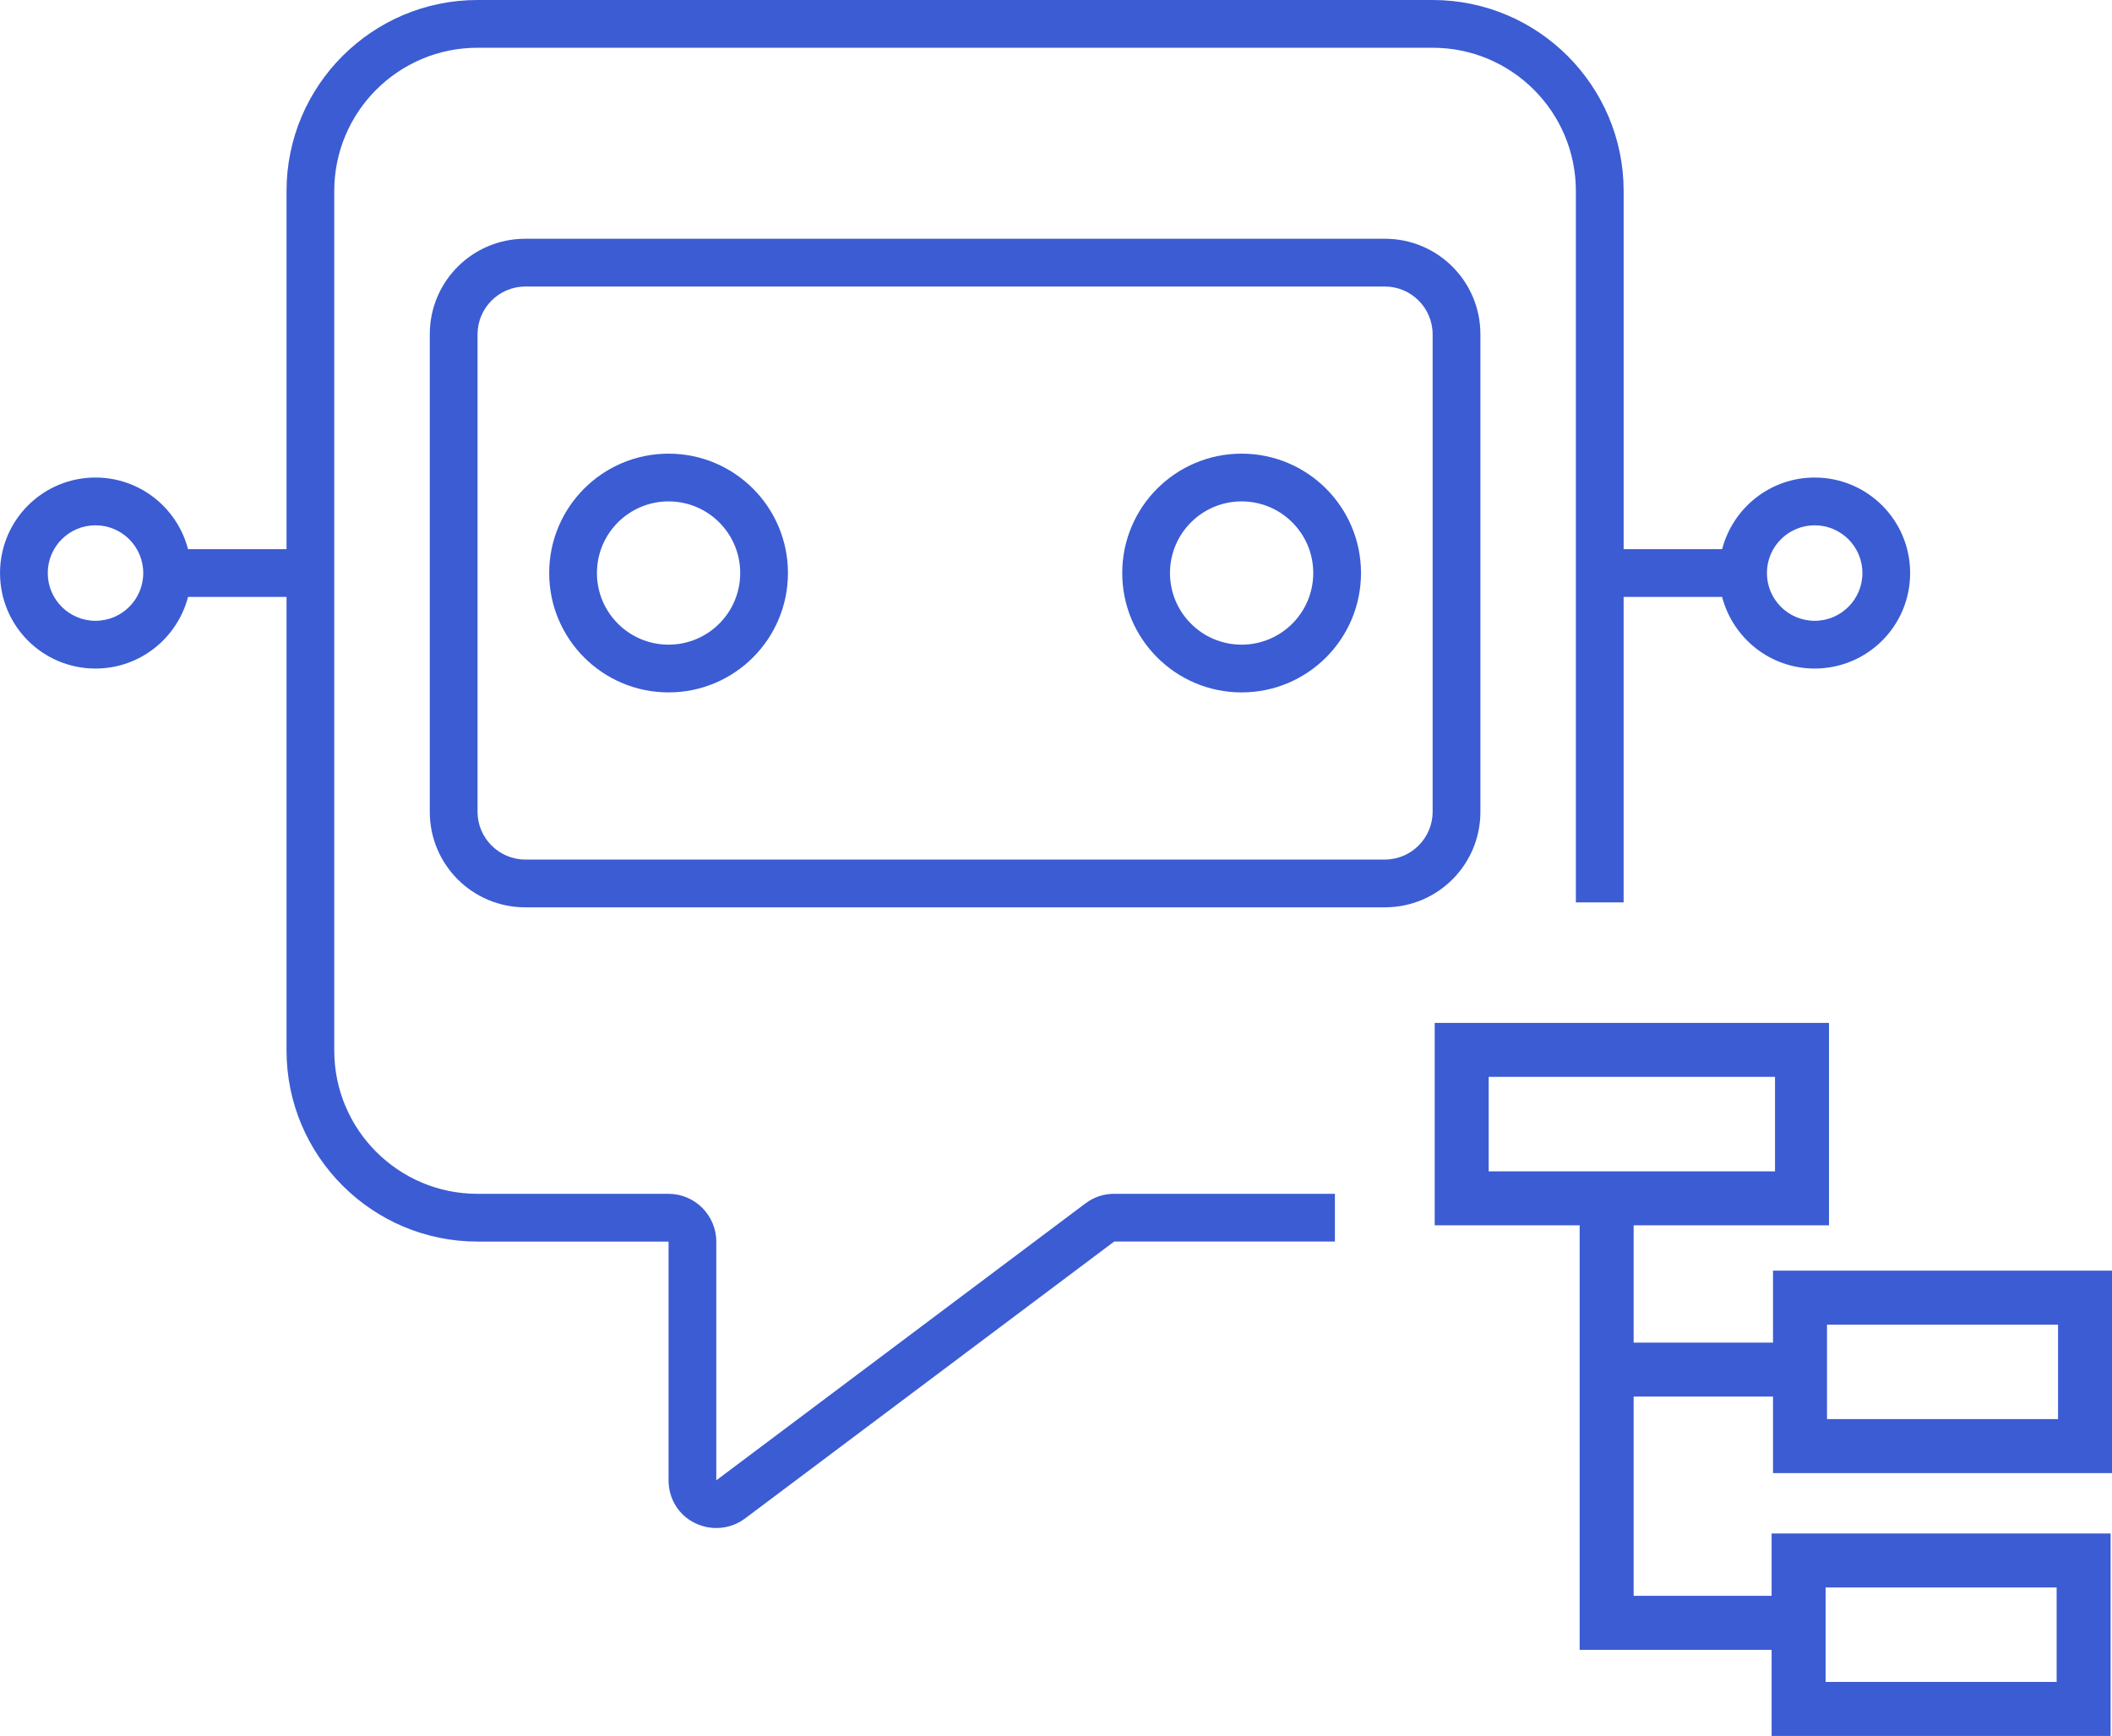
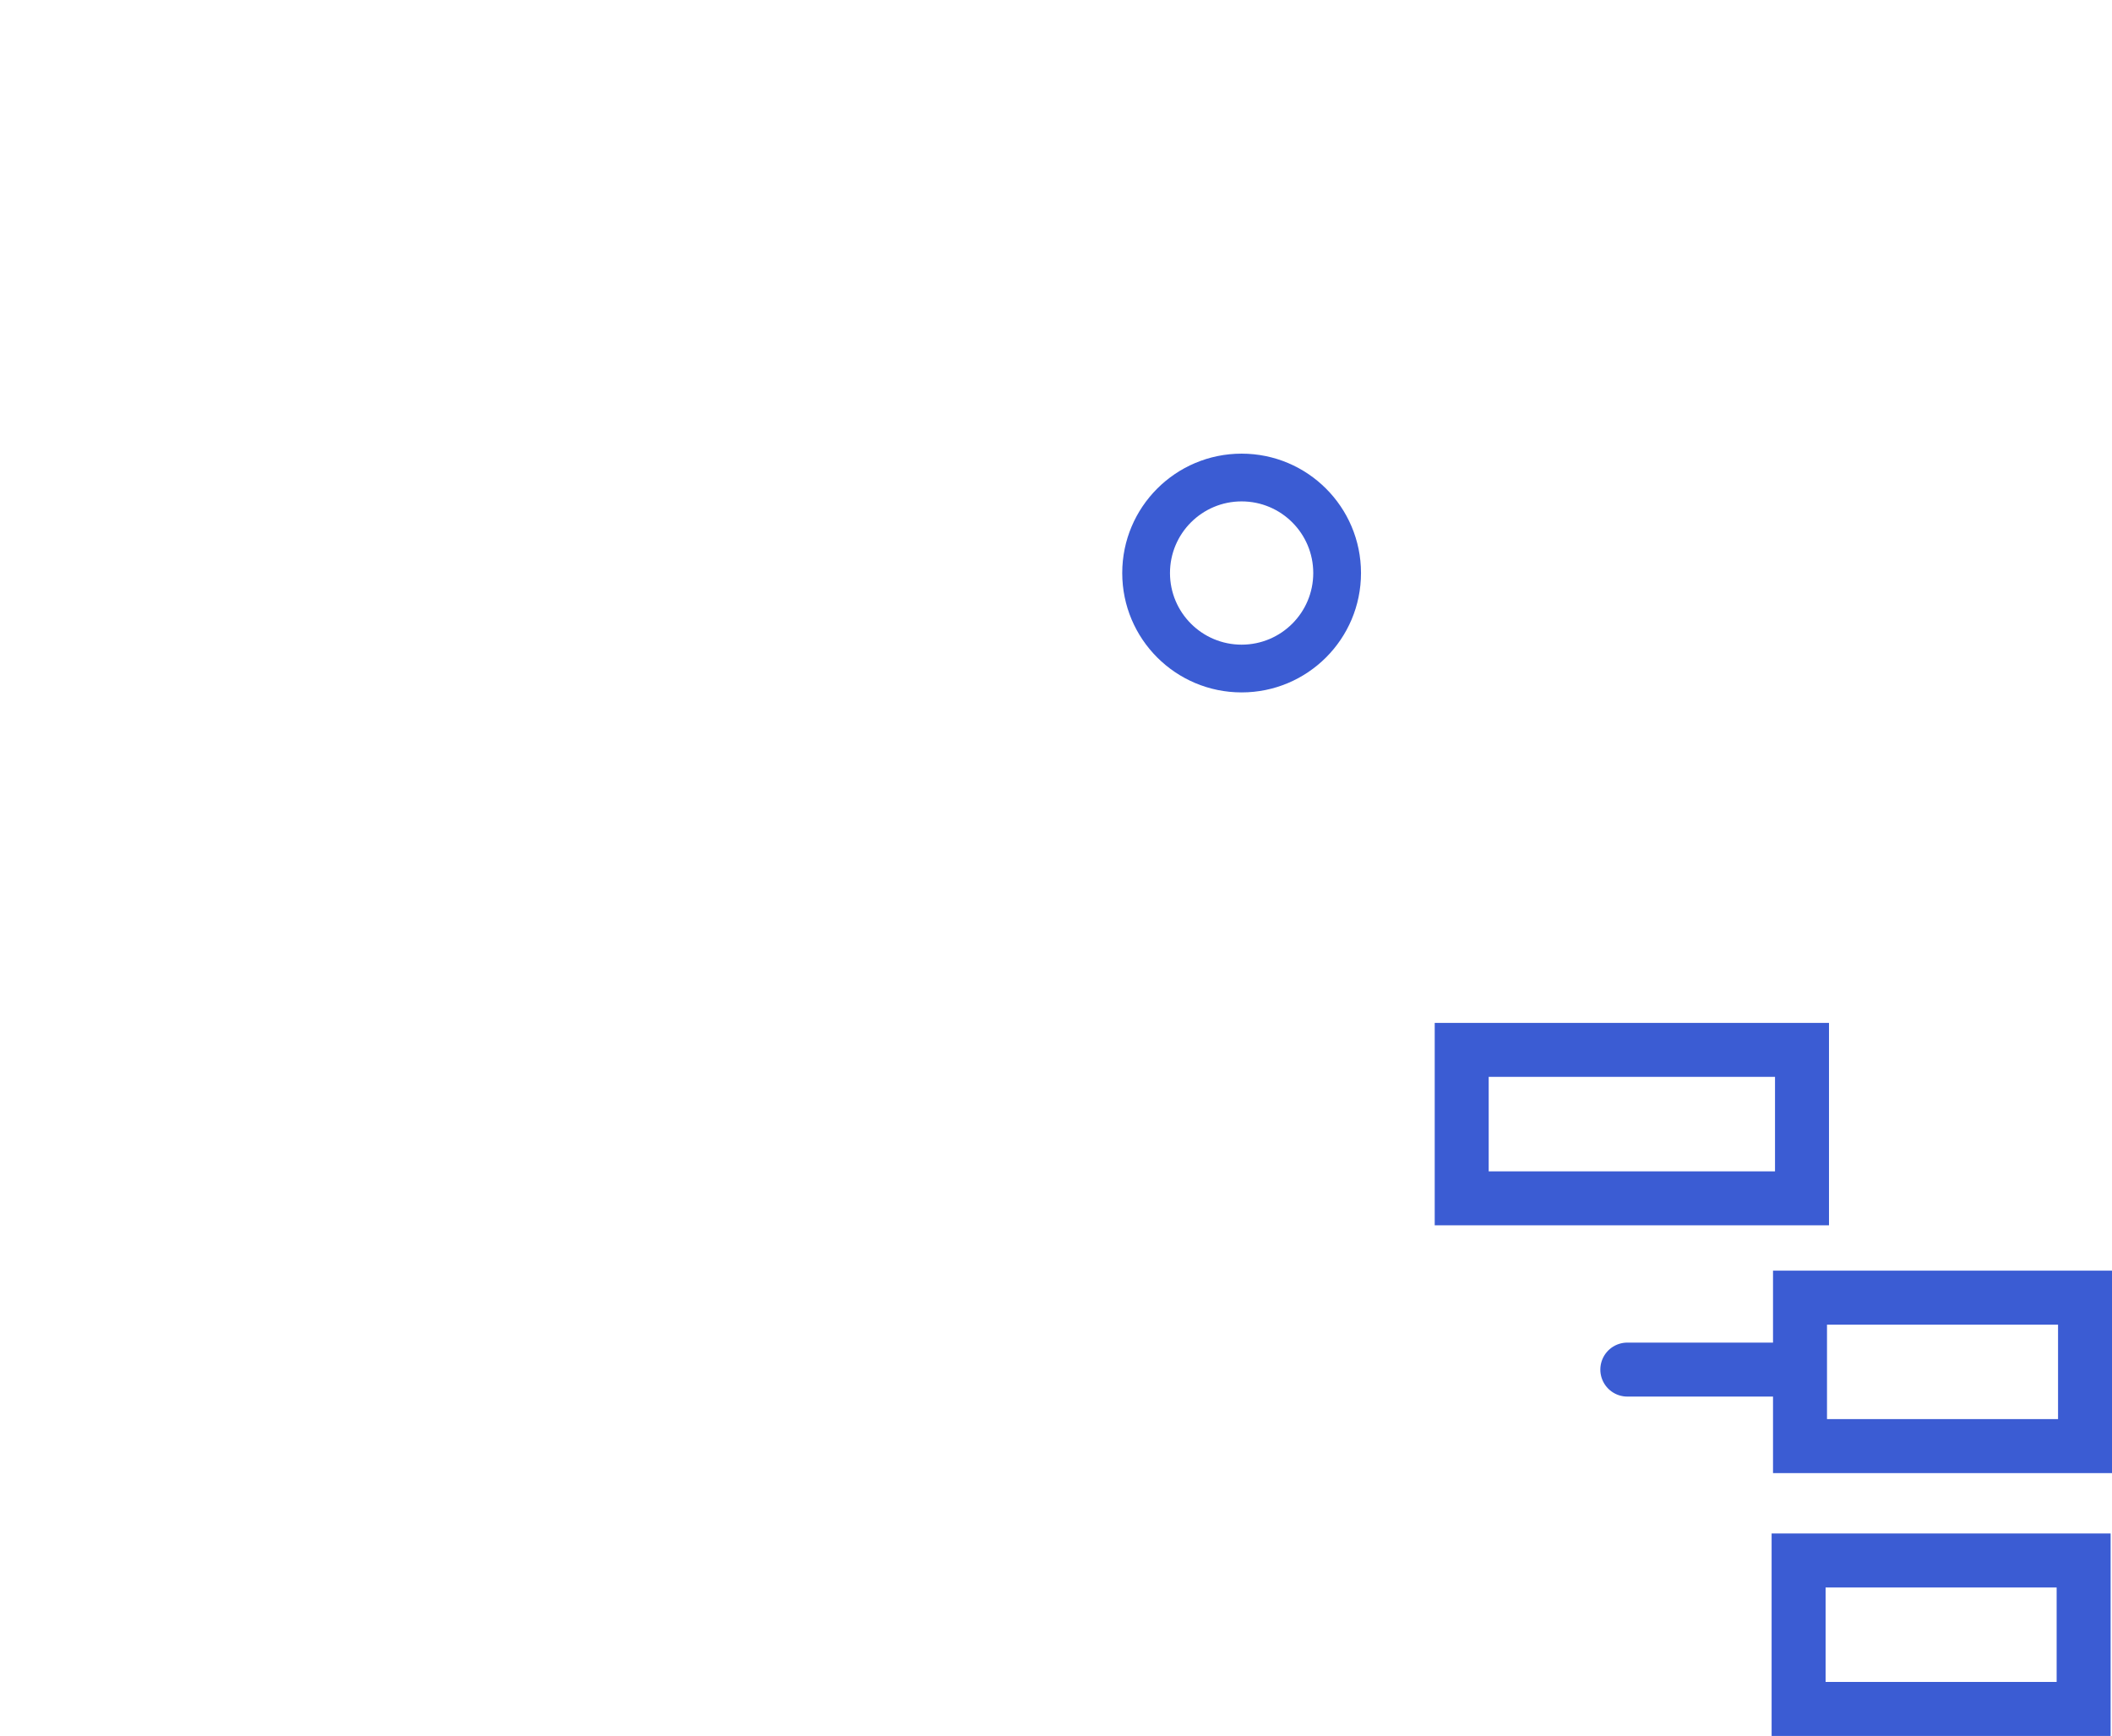
<svg xmlns="http://www.w3.org/2000/svg" id="Warstwa_2" viewBox="0 0 78.248 64.317">
  <defs>
    <style>.cls-1{fill:none;stroke:#3b5cd3;stroke-linecap:round;stroke-miterlimit:10;stroke-width:2px;}.cls-2{fill:#3b5cd3;}</style>
  </defs>
  <g id="Warstwa_1-2">
-     <path class="cls-2" d="M24.77,16.808c-2.443,0-4.423,1.98-4.423,4.423s1.98,4.423,4.423,4.423,4.423-1.98,4.423-4.423-1.98-4.423-4.423-4.423ZM24.77,23.885c-1.466,0-2.654-1.188-2.654-2.654s1.188-2.654,2.654-2.654,2.654,1.188,2.654,2.654-1.188,2.654-2.654,2.654Z" />
-     <path class="cls-2" d="M67.232,17.693c-1.648,0-3.03,1.128-3.428,2.654h-3.649V7.077c0-3.904-3.174-7.077-7.077-7.077H17.693c-3.903,0-7.077,3.174-7.077,7.077v13.27h-3.649c-.398-1.526-1.78-2.654-3.428-2.654-1.957,0-3.538,1.581-3.538,3.539s1.581,3.538,3.538,3.538c1.648,0,3.03-1.128,3.428-2.654h3.649v16.808c0,3.903,3.174,7.077,7.077,7.077h7.077v8.846c0,.674.365,1.283.973,1.581.608.299,1.327.232,1.857-.166l13.679-10.262h8.178v-1.769h-8.178c-.387,0-.752.121-1.062.354l-13.679,10.262v-8.846c0-.973-.796-1.769-1.769-1.769h-7.077c-2.93,0-5.308-2.377-5.308-5.308V7.077c0-2.931,2.377-5.308,5.308-5.308h35.385c2.93,0,5.308,2.377,5.308,5.308v26.357h1.769v-11.318h3.649c.398,1.526,1.78,2.654,3.428,2.654,1.957,0,3.538-1.581,3.538-3.538s-1.581-3.539-3.538-3.539ZM3.538,23.001c-.977,0-1.769-.792-1.769-1.769s.792-1.769,1.769-1.769,1.769.792,1.769,1.769-.792,1.769-1.769,1.769ZM67.232,23.001c-.977,0-1.769-.792-1.769-1.769s.792-1.769,1.769-1.769,1.769.792,1.769,1.769-.792,1.769-1.769,1.769Z" />
-     <path class="cls-2" d="M51.309,8.846h-31.847c-1.957,0-3.539,1.581-3.539,3.539v17.693c0,1.957,1.581,3.539,3.539,3.539h31.847c1.957,0,3.539-1.581,3.539-3.539V12.385c0-1.957-1.581-3.539-3.539-3.539ZM53.078,30.078c0,.973-.796,1.769-1.769,1.769h-31.847c-.973,0-1.769-.796-1.769-1.769V12.385c0-.973.796-1.769,1.769-1.769h31.847c.973,0,1.769.796,1.769,1.769v17.693Z" />
    <path class="cls-2" d="M46.001,16.808c-2.443,0-4.423,1.98-4.423,4.423s1.98,4.423,4.423,4.423,4.423-1.98,4.423-4.423-1.98-4.423-4.423-4.423ZM46.001,23.885c-1.466,0-2.654-1.188-2.654-2.654s1.188-2.654,2.654-2.654,2.654,1.188,2.654,2.654-1.188,2.654-2.654,2.654Z" />
-     <polyline class="cls-1" points="59.525 45.127 59.525 60.127 66.525 60.127" />
    <line class="cls-1" x1="60.291" y1="50.744" x2="66.191" y2="50.744" />
    <rect class="cls-1" x="54.155" y="38.899" width="12.608" height="5.5" />
    <rect class="cls-1" x="66.637" y="57.817" width="10.56" height="5.5" />
    <rect class="cls-1" x="66.689" y="48.079" width="10.56" height="5.5" />
  </g>
</svg>